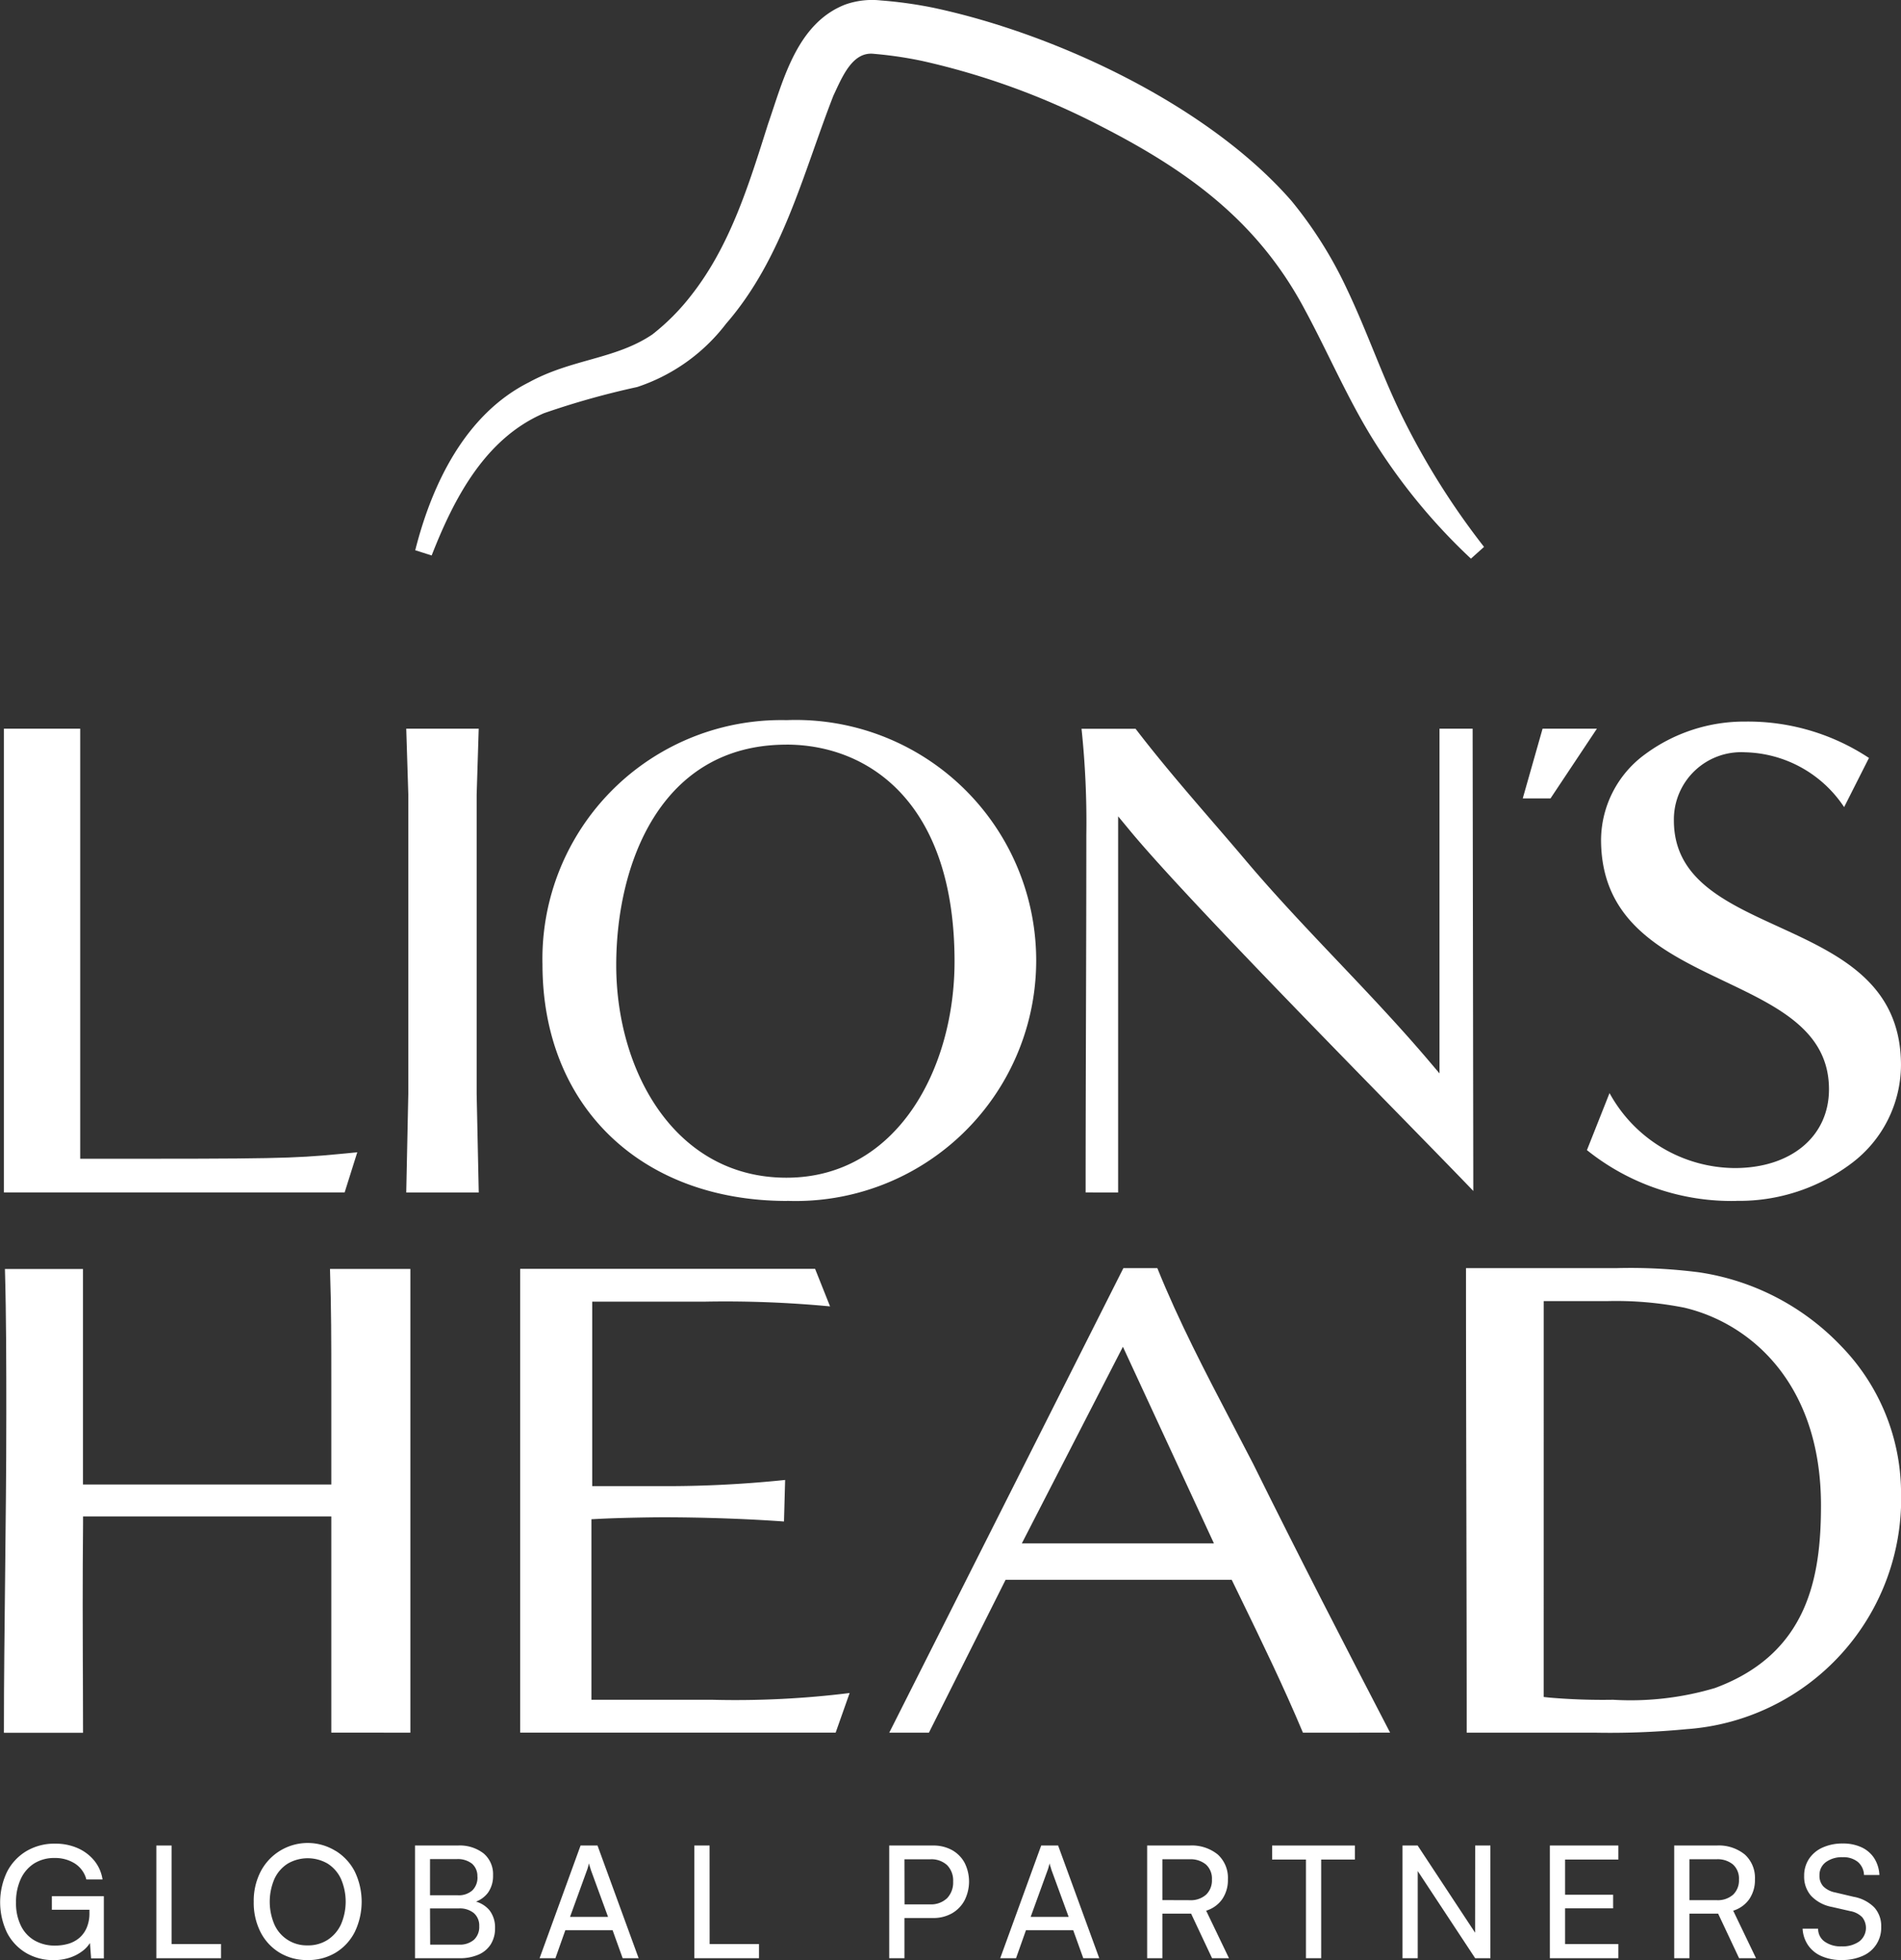
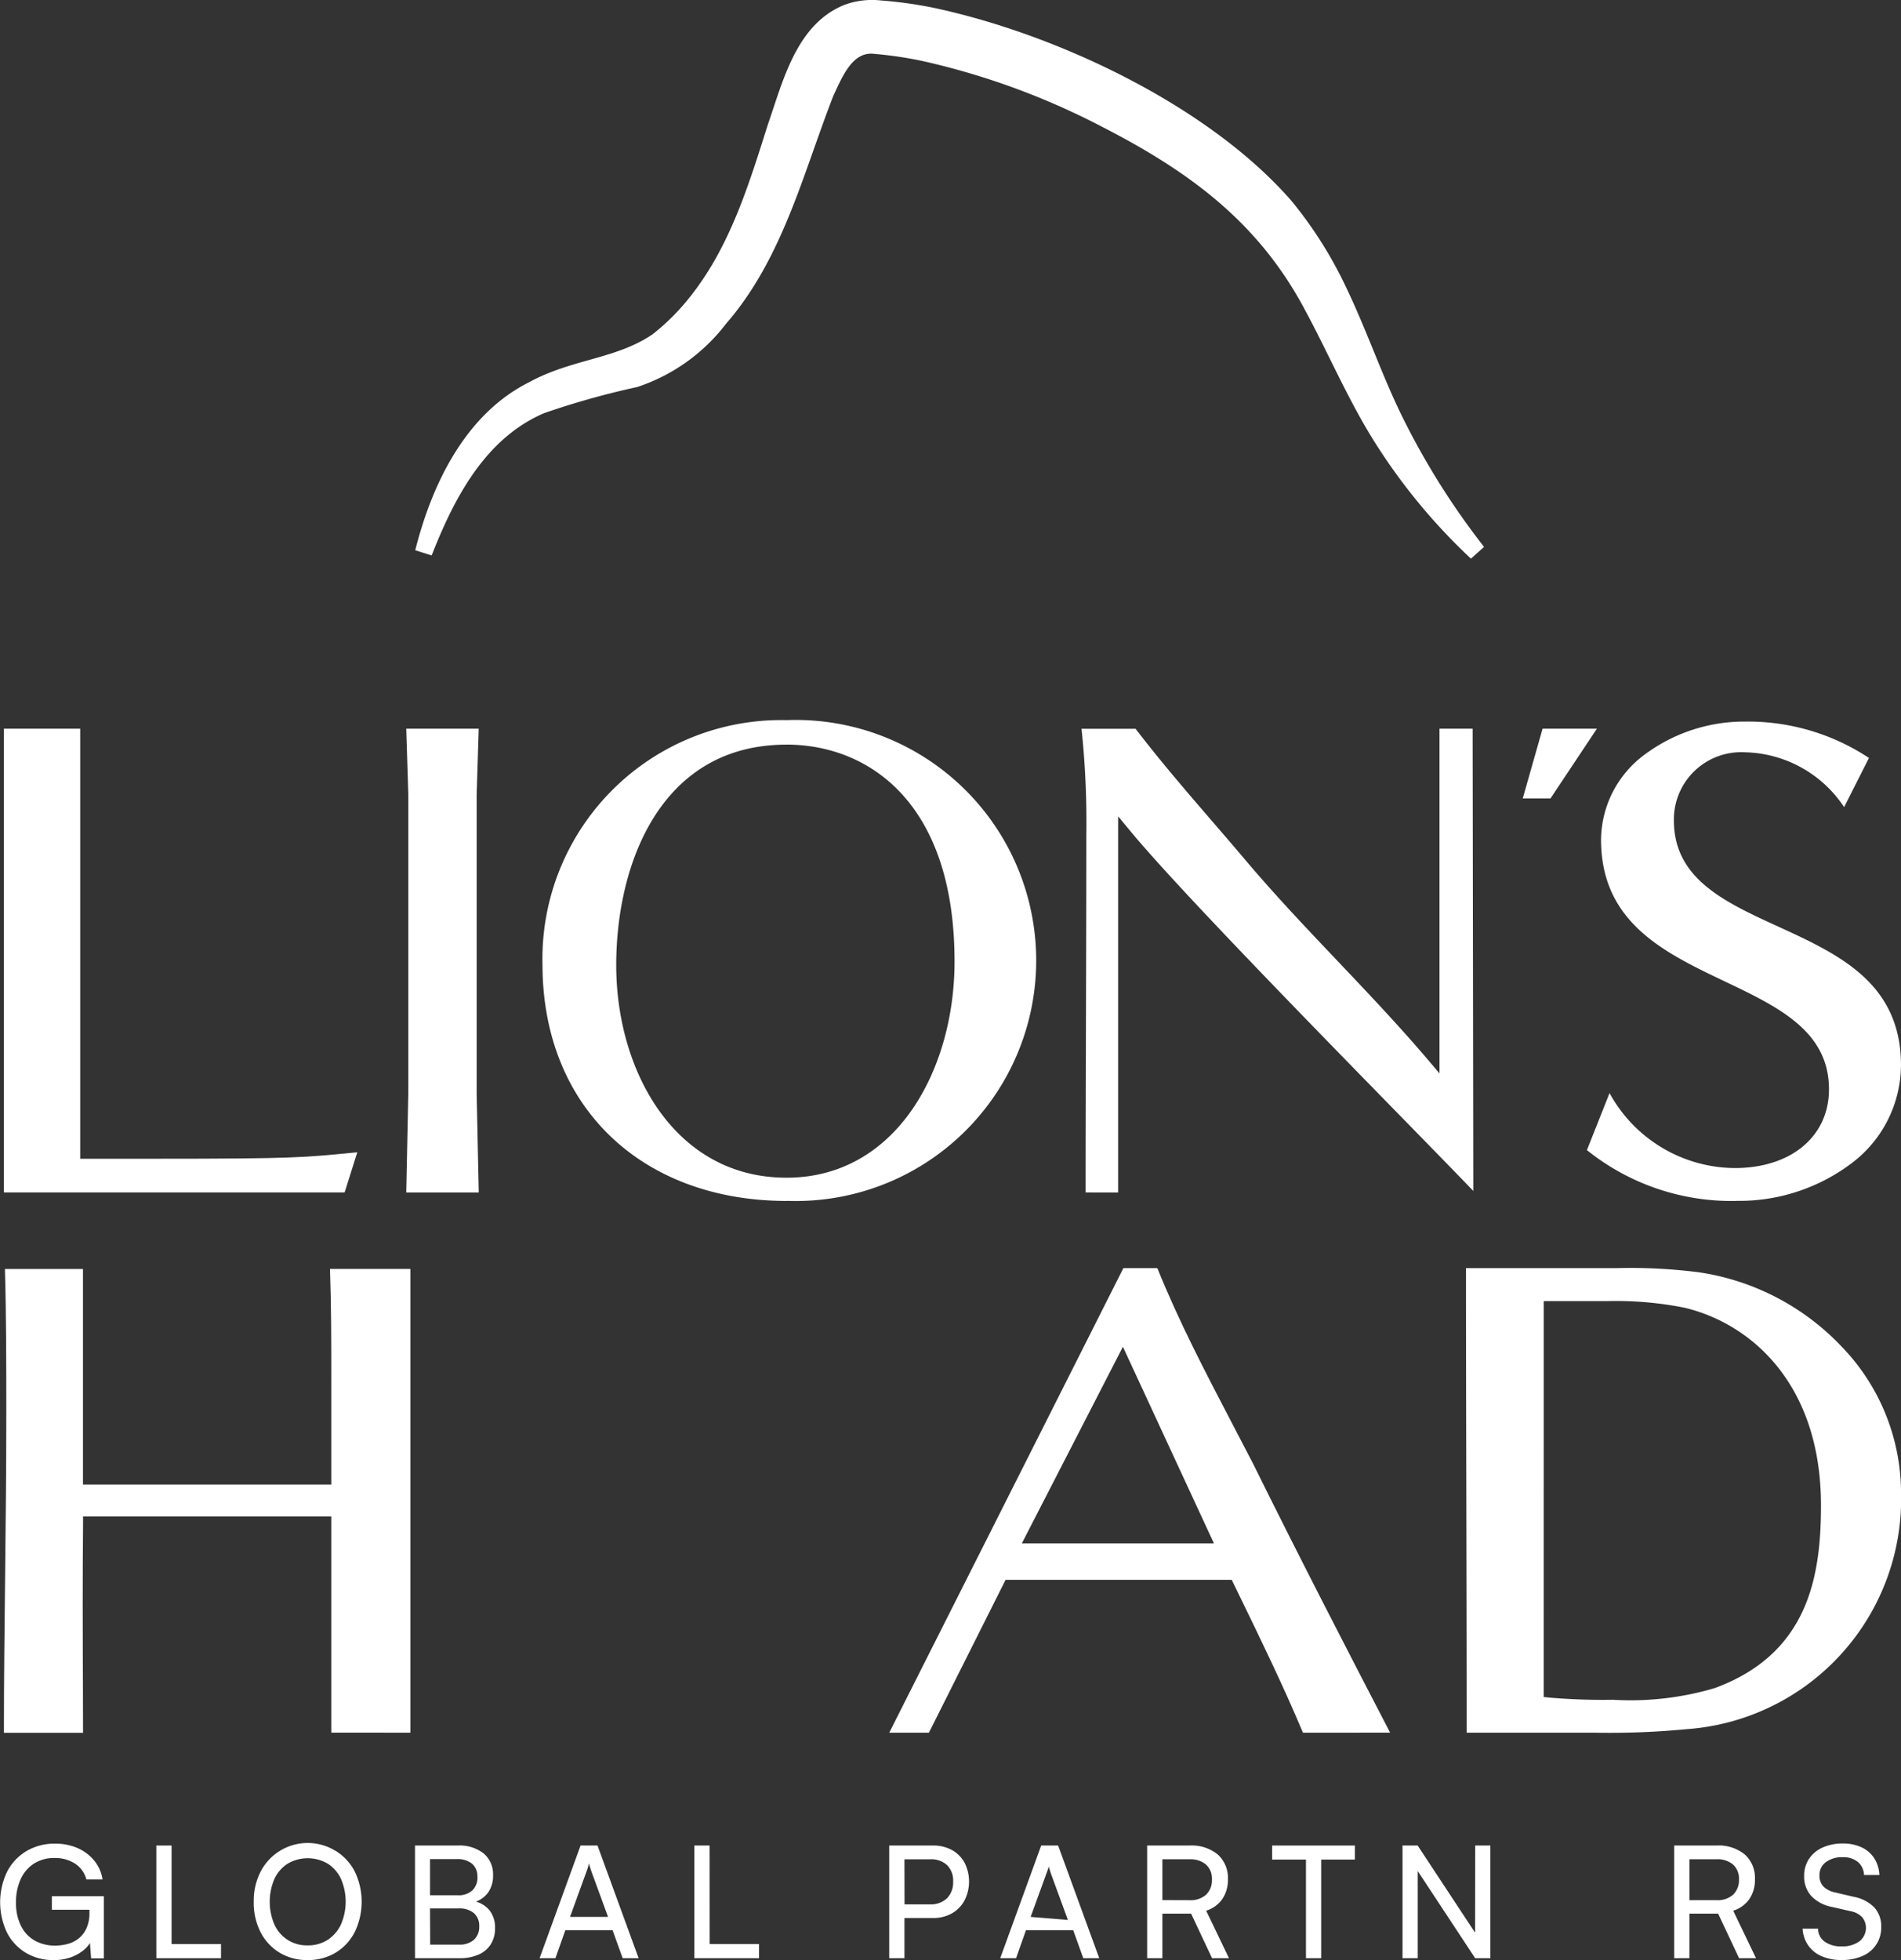
<svg xmlns="http://www.w3.org/2000/svg" width="102.91" height="106.08" viewBox="0 0 102.91 106.08">
  <rect x="0" y="0" width="102.91" height="106.08" fill="#333333" stroke="none" />
  <defs>
    <clipPath id="clip-path">
      <rect id="Rectangle_1" data-name="Rectangle 1" width="102.91" height="106.085" fill="#fff" />
    </clipPath>
    <clipPath id="clip-lionlive">
      <rect width="102.91" height="106.08" />
    </clipPath>
  </defs>
  <g id="lionlive" clip-path="url(#clip-lionlive)">
    <g id="LH_Logo_Master_Forest_Green" clip-path="url(#clip-path)">
-       <path id="Path_1" data-name="Path 1" d="M76.592,212.6V187.5H92.557l.81,2.032a60.215,60.215,0,0,0-6.795-.257H80.491v9.983h3.482a62.305,62.305,0,0,0,6.962-.333l-.062,2.249c-2.013-.145-4.388-.227-6.556-.227-.671,0-2.4.029-3.49.086l-.379.02v9.771h6.579a50.082,50.082,0,0,0,7.4-.367L93.67,212.6Z" transform="translate(-48.432 -118.827)" fill="#fff" />
      <path id="Path_2" data-name="Path 2" d="M153.328,212.531c-1.051-2.508-2.263-5-3.436-7.412l-.419-.862H137.231l-4.151,8.274h-2.147l12.675-25.143h1.838c1.16,2.879,2.624,5.679,4.039,8.387q.576,1.1,1.145,2.2c2.467,4.99,5.019,9.938,7.417,14.554ZM138.11,202.287h10.4l-4.928-10.643Z" transform="translate(-82.794 -118.754)" fill="#fff" />
      <path id="Path_3" data-name="Path 3" d="M215.892,212.53c0-4.2-.01-8.457-.019-12.573s-.019-8.365-.019-12.57h8.156a29.218,29.218,0,0,1,4.455.226,13.311,13.311,0,0,1,7.683,3.978,11.424,11.424,0,0,1,3.257,7.868,12.5,12.5,0,0,1-11.618,12.881,43.2,43.2,0,0,1-4.932.19Zm4.17-1.932.319.034a33.652,33.652,0,0,0,3.435.117,16.029,16.029,0,0,0,5.518-.637c5.055-1.866,5.737-6.045,5.737-9.885,0-6.6-3.822-9.856-7.4-10.7a18.98,18.98,0,0,0-4.2-.355h-3.408Z" transform="translate(-136.493 -118.753)" fill="#fff" />
      <path id="Path_4" data-name="Path 4" d="M.577,132.776v-25.1h4.13v23.276h3.9c7.819,0,8.148-.062,11.1-.351l-.685,2.174Z" transform="translate(-0.365 -68.238)" fill="#fff" />
      <path id="Path_5" data-name="Path 5" d="M59.817,132.776l.111-5.334V111.218l-.111-3.542H63.74l-.111,3.571v16.195l.113,5.334Z" transform="translate(-37.825 -68.237)" fill="#fff" />
      <path id="Path_6" data-name="Path 6" d="M93.12,132.44c-7.922,0-13.244-5.142-13.244-12.8a12.925,12.925,0,0,1,13.207-13.223,13.018,13.018,0,1,1,.037,26.018m-.037-24.691c-6.8,0-9.215,6.431-9.215,11.938,0,5.716,3.166,11.5,9.215,11.5,5.976,0,9.1-5.886,9.1-11.7,0-8.656-4.7-11.74-9.1-11.74" transform="translate(-50.509 -67.442)" fill="#fff" />
      <path id="Path_7" data-name="Path 7" d="M159.468,132.776c0-3.18.01-6.394.019-9.5v-.03c.01-3.22.019-6.549.019-9.832a47.95,47.95,0,0,0-.26-5.734h2.925c1.342,1.753,2.806,3.451,4.223,5.094.59.684,1.2,1.39,1.793,2.094,1.567,1.85,3.266,3.64,4.908,5.37s3.329,3.507,4.9,5.353l.63.742V107.676h1.793l.037,25.02c-.908-.947-2.342-2.414-3.975-4.085-4.817-4.929-12.1-12.378-14.62-15.427l-.632-.764v20.357Z" transform="translate(-100.698 -68.238)" fill="#fff" />
      <path id="Path_8" data-name="Path 8" d="M241.75,132.572a12.5,12.5,0,0,1-8.087-2.75l1.224-3.087a7.786,7.786,0,0,0,6.779,4.058c3.049,0,5.1-1.713,5.1-4.262,0-3.151-2.739-4.456-5.639-5.839-3.292-1.569-6.7-3.192-6.7-7.679a5.786,5.786,0,0,1,2.379-4.612,9.034,9.034,0,0,1,5.445-1.773,11.875,11.875,0,0,1,6.68,1.969l-1.345,2.661a6.612,6.612,0,0,0-5.377-2.968,3.642,3.642,0,0,0-3.839,3.687c0,3.158,2.738,4.413,5.636,5.741,3.273,1.5,6.658,3.051,6.658,7.509a6.68,6.68,0,0,1-2.675,5.307,10.1,10.1,0,0,1-6.24,2.034" transform="translate(-147.755 -67.575)" fill="#fff" />
      <path id="Path_9" data-name="Path 9" d="M224.214,111.449l1.073-3.773h2.941l-2.511,3.773Z" transform="translate(-141.78 -68.238)" fill="#fff" />
      <path id="Path_10" data-name="Path 10" d="M18.3,212.6V200.9H4.861v.394c-.029,2.946-.019,5.92-.01,8.8V208.64q.006,1.981.009,3.969H.577c0-3.3.034-5.163.064-8.411.032-3.391.065-5.39.065-8.816,0-2.584,0-5.255-.074-7.873H4.857V199.17H18.3v-5.55c0-2.091,0-4.07-.071-6.116H22.58v25.1Z" transform="translate(-0.365 -118.827)" fill="#fff" />
      <path id="Path_11" data-name="Path 11" d="M2.807,276.008H4.841v.177a1.976,1.976,0,0,1-.147.793,1.5,1.5,0,0,1-.4.553,1.611,1.611,0,0,1-.588.316,2.534,2.534,0,0,1-.732.1,2.178,2.178,0,0,1-1.1-.274,1.859,1.859,0,0,1-.743-.8,2.75,2.75,0,0,1-.265-1.257,2.956,2.956,0,0,1,.253-1.265,1.967,1.967,0,0,1,.722-.844,2.034,2.034,0,0,1,1.127-.3,1.982,1.982,0,0,1,1.072.291,1.463,1.463,0,0,1,.635.873h.874a2.088,2.088,0,0,0-.45-1.025,2.406,2.406,0,0,0-.9-.675,2.975,2.975,0,0,0-1.21-.24,2.967,2.967,0,0,0-1.563.405,2.782,2.782,0,0,0-1.047,1.122,3.821,3.821,0,0,0,0,3.29A2.724,2.724,0,0,0,1.4,278.34a2.887,2.887,0,0,0,1.513.393,2.683,2.683,0,0,0,.908-.148,2.317,2.317,0,0,0,.706-.392,1.605,1.605,0,0,0,.342-.386l.062.833h.689v-3.366H2.807Z" transform="translate(0.001 -172.648)" fill="#fff" />
      <path id="Path_12" data-name="Path 12" d="M23.846,272.708h-.824v6.1h3.5v-.768H23.846Z" transform="translate(-14.558 -172.824)" fill="#fff" />
      <path id="Path_13" data-name="Path 13" d="M41.8,272.814a2.87,2.87,0,0,0-4.064,1.113,3.455,3.455,0,0,0-.374,1.636,3.5,3.5,0,0,0,.37,1.645,2.766,2.766,0,0,0,1.029,1.109,2.847,2.847,0,0,0,1.509.4,2.879,2.879,0,0,0,1.526-.4A2.787,2.787,0,0,0,42.83,277.2a3.774,3.774,0,0,0,0-3.277,2.837,2.837,0,0,0-1.029-1.113m-1.522,5.112a1.91,1.91,0,0,1-1.795-1.122,3.129,3.129,0,0,1,0-2.48,1.943,1.943,0,0,1,.719-.823,2.151,2.151,0,0,1,2.16,0,1.946,1.946,0,0,1,.719.823,3.1,3.1,0,0,1,0,2.472,2,2,0,0,1-.719.831,1.949,1.949,0,0,1-1.084.3" transform="translate(-23.626 -172.634)" fill="#fff" />
      <path id="Path_14" data-name="Path 14" d="M64.406,275.743a1.46,1.46,0,0,0,.646-.483,1.557,1.557,0,0,0,.273-.941,1.465,1.465,0,0,0-.508-1.181,2.1,2.1,0,0,0-1.4-.43H61.1v6.1h2.4a2.533,2.533,0,0,0,1.034-.194,1.47,1.47,0,0,0,.668-.561,1.6,1.6,0,0,0,.231-.873,1.506,1.506,0,0,0-.3-.966,1.484,1.484,0,0,0-.731-.47m.079-1.348a.969.969,0,0,1-.278.742,1.1,1.1,0,0,1-.79.262h-1.5v-1.957h1.446a1.237,1.237,0,0,1,.828.249.878.878,0,0,1,.29.7m-2.564,1.721h1.563a1.2,1.2,0,0,1,.811.253.891.891,0,0,1,.29.709.945.945,0,0,1-.286.734,1.165,1.165,0,0,1-.815.262H61.921Z" transform="translate(-38.634 -172.824)" fill="#fff" />
      <path id="Path_15" data-name="Path 15" d="M81.667,272.708l-2.219,6.1h.857l.538-1.519H83.4l.546,1.519h.865l-2.227-6.1Zm-.571,3.864.925-2.548q.034-.093.059-.19l.042-.164a.833.833,0,0,0,.042.164c.022.064.042.128.058.19l.933,2.548Z" transform="translate(-50.238 -172.824)" fill="#fff" />
      <path id="Path_16" data-name="Path 16" d="M103.063,272.708h-.824v6.1h3.5v-.768h-2.673Z" transform="translate(-64.65 -172.824)" fill="#fff" />
      <path id="Path_17" data-name="Path 17" d="M134.328,272.953a2.085,2.085,0,0,0-1.034-.245h-2.362v6.1h.824v-2.177h1.538a2.027,2.027,0,0,0,1.034-.253,1.774,1.774,0,0,0,.681-.7,2.259,2.259,0,0,0,0-2.042,1.737,1.737,0,0,0-.681-.683m-2.572.5h1.4a1.252,1.252,0,0,1,.908.316,1.179,1.179,0,0,1,.328.89,1.225,1.225,0,0,1-.328.9,1.262,1.262,0,0,1-.941.333h-1.362Z" transform="translate(-82.794 -172.824)" fill="#fff" />
-       <path id="Path_18" data-name="Path 18" d="M149.492,272.708l-2.219,6.1h.857l.538-1.519h2.556l.546,1.519h.865l-2.227-6.1Zm-.571,3.864.925-2.548q.033-.093.058-.19l.042-.164a.833.833,0,0,0,.042.164c.022.064.042.128.058.19l.933,2.548Z" transform="translate(-93.127 -172.824)" fill="#fff" />
+       <path id="Path_18" data-name="Path 18" d="M149.492,272.708l-2.219,6.1h.857l.538-1.519h2.556l.546,1.519h.865l-2.227-6.1Zm-.571,3.864.925-2.548q.033-.093.058-.19a.833.833,0,0,0,.042.164c.022.064.042.128.058.19l.933,2.548Z" transform="translate(-93.127 -172.824)" fill="#fff" />
      <path id="Path_19" data-name="Path 19" d="M172.975,275.61a1.82,1.82,0,0,0,.307-1.071,1.7,1.7,0,0,0-.55-1.346,2.23,2.23,0,0,0-1.526-.485h-2.295v6.1h.824v-2.413h1.555l1.135,2.413h.916l-1.236-2.573a1.656,1.656,0,0,0,.87-.624m-3.24.051v-2.21h1.471a1.3,1.3,0,0,1,.887.283,1.024,1.024,0,0,1,.324.814,1.067,1.067,0,0,1-.315.818,1.247,1.247,0,0,1-.887.3Z" transform="translate(-106.81 -172.824)" fill="#fff" />
      <path id="Path_20" data-name="Path 20" d="M187.311,273.467h1.832v5.34h.824v-5.34h1.824v-.759h-4.48Z" transform="translate(-118.445 -172.824)" fill="#fff" />
      <path id="Path_21" data-name="Path 21" d="M210.429,277.425l-3.11-4.718H206.5v6.1h.824V274.09l3.11,4.717h.824v-6.1h-.824Z" transform="translate(-130.576 -172.824)" fill="#fff" />
-       <path id="Path_22" data-name="Path 22" d="M228.206,278.807h3.707v-.768H229.03v-1.932h2.6v-.734h-2.6v-1.906h2.883v-.759h-3.707Z" transform="translate(-144.304 -172.824)" fill="#fff" />
      <path id="Path_23" data-name="Path 23" d="M250.576,275.61a1.822,1.822,0,0,0,.307-1.071,1.7,1.7,0,0,0-.55-1.346,2.23,2.23,0,0,0-1.526-.485h-2.295v6.1h.824v-2.413h1.555l1.135,2.413h.916l-1.236-2.573a1.658,1.658,0,0,0,.87-.624m-3.24-2.16h1.471a1.3,1.3,0,0,1,.887.283,1.023,1.023,0,0,1,.324.814,1.066,1.066,0,0,1-.315.818,1.247,1.247,0,0,1-.887.3h-1.479Z" transform="translate(-155.88 -172.824)" fill="#fff" />
      <path id="Path_24" data-name="Path 24" d="M269.314,275.871a2.1,2.1,0,0,0-1.122-.578l-1-.236a1.248,1.248,0,0,1-.639-.325.83.83,0,0,1-.21-.594.862.862,0,0,1,.344-.721,1.461,1.461,0,0,1,.916-.266,1.23,1.23,0,0,1,.815.253.972.972,0,0,1,.336.709h.832a1.848,1.848,0,0,0-.282-.911,1.635,1.635,0,0,0-.681-.586,2.333,2.333,0,0,0-1.013-.207,2.591,2.591,0,0,0-1.1.219,1.717,1.717,0,0,0-.736.616,1.635,1.635,0,0,0-.261.92,1.561,1.561,0,0,0,.383,1.084,2.079,2.079,0,0,0,1.122.594l1,.228a1.185,1.185,0,0,1,.639.329.925.925,0,0,1-.156,1.307,1.557,1.557,0,0,1-.962.27,1.494,1.494,0,0,1-.917-.258.844.844,0,0,1-.353-.7h-.84a1.752,1.752,0,0,0,.3.9,1.7,1.7,0,0,0,.731.59,2.647,2.647,0,0,0,1.081.207,2.714,2.714,0,0,0,1.13-.219,1.649,1.649,0,0,0,1.013-1.578,1.5,1.5,0,0,0-.374-1.05" transform="translate(-167.846 -172.634)" fill="#fff" />
      <path id="Path_25" data-name="Path 25" d="M118.293,30.239a31.969,31.969,0,0,1-5.212-6.309c-1.423-2.254-2.528-4.848-3.756-7.12-2.535-4.8-6.31-7.548-11.082-9.988A39.835,39.835,0,0,0,88.588,3.3a21.51,21.51,0,0,0-2.623-.386c-1.154-.128-1.7,1.224-2.189,2.268-1.635,4.187-2.738,8.809-5.81,12.341a9.992,9.992,0,0,1-4.811,3.425,43.8,43.8,0,0,0-5.044,1.416c-3.186,1.371-4.864,4.589-6.081,7.7l-.889-.282c.894-3.544,2.692-7.348,6.154-9.089,2.333-1.275,4.677-1.24,6.677-2.587a11.982,11.982,0,0,0,2.107-2.119C78.192,13.3,79.2,10,80.238,6.717c.819-2.35,1.544-5.443,4.181-6.47A4.353,4.353,0,0,1,86.346.025a23.139,23.139,0,0,1,2.831.393c6.676,1.416,14.914,5.3,19.408,10.466a22.518,22.518,0,0,1,3,4.777c1.185,2.495,1.975,4.923,3.2,7.315A40.6,40.6,0,0,0,119,29.6l-.712.639" transform="translate(-38.662 -0.001)" fill="#fff" />
    </g>
  </g>
</svg>